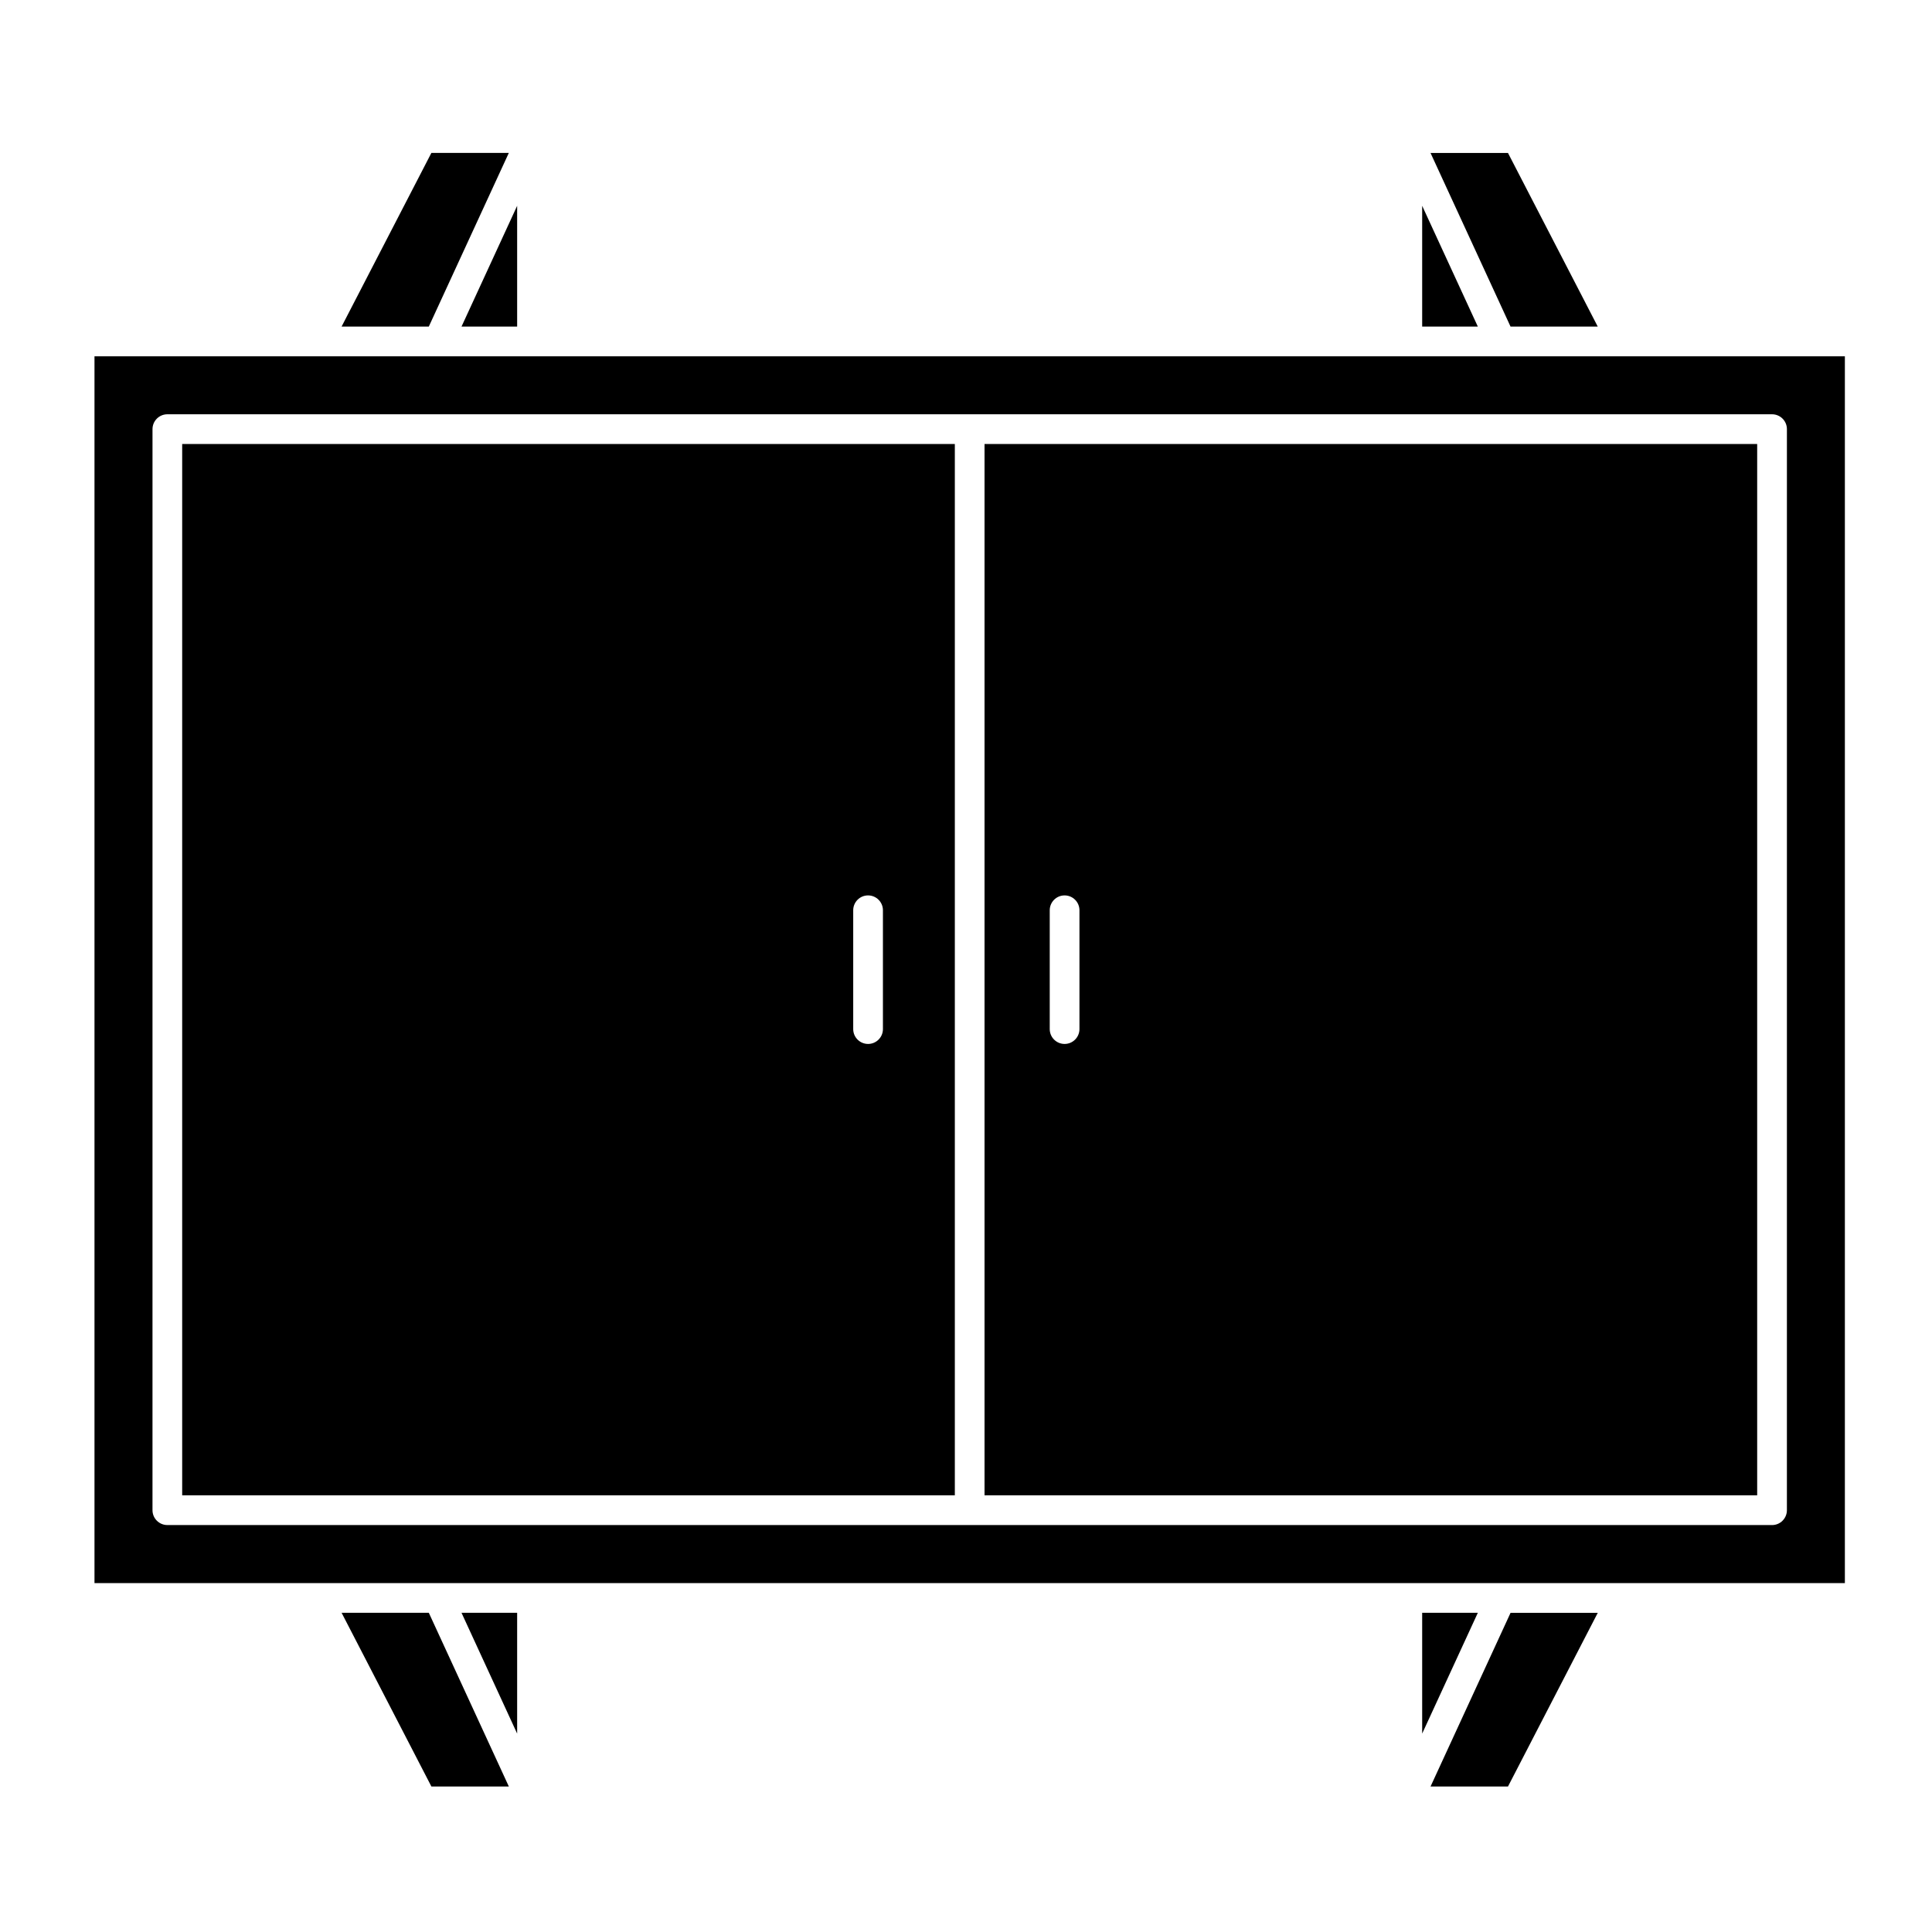
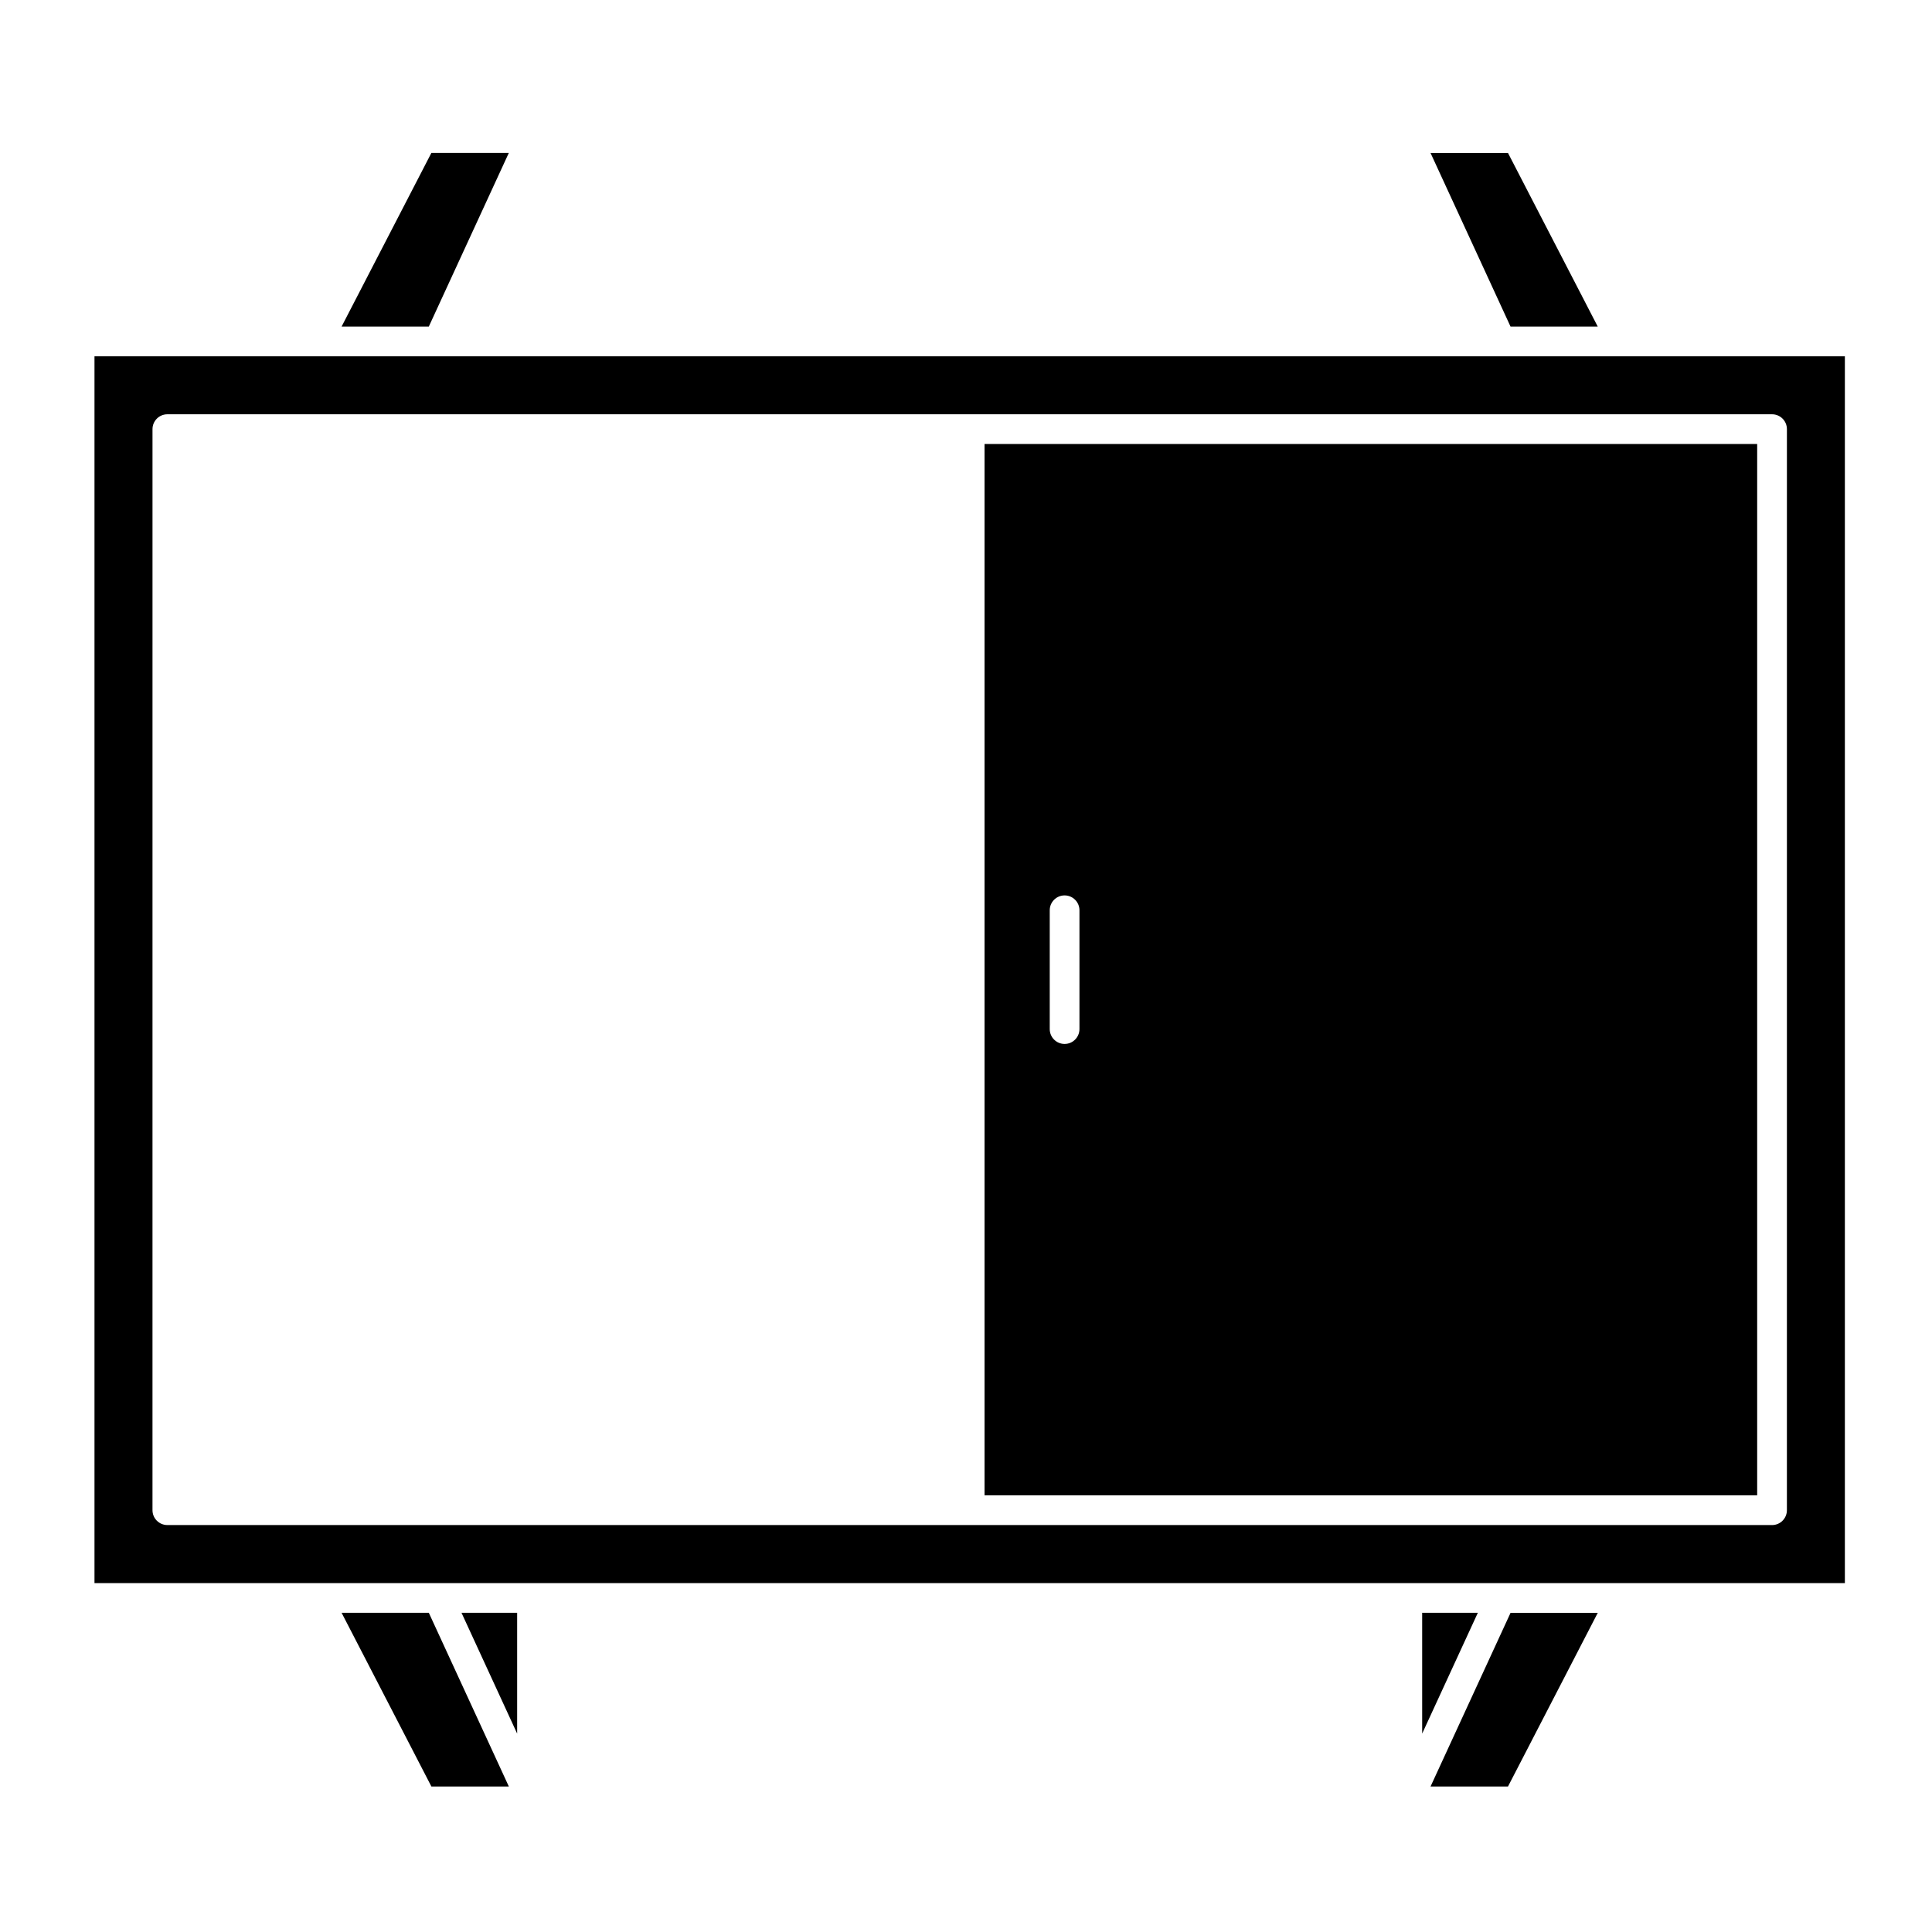
<svg xmlns="http://www.w3.org/2000/svg" fill="#000000" width="800px" height="800px" version="1.1" viewBox="144 144 512 512">
  <g>
    <path d="m234.53 571.41 23.793 46.027h20.523l-21.203-46.027z" />
    <path d="m520.89 571.41v32.012l14.75-32.012z" />
    <path d="m523.11 617.44h20.523l23.793-46.027h-23.113z" />
    <path d="m281.05 603.42v-32.012h-14.746z" />
    <path d="m567.42 230.55-23.793-46.02h-20.523l21.203 46.02z" />
-     <path d="m520.89 198.54v32.008h14.75z" />
-     <path d="m281.05 230.55v-32.008l-14.746 32.008z" />
    <path d="m278.84 184.53h-20.523l-23.793 46.02h23.113z" />
-     <path d="m192.28 540.28h204.76v-278.62h-204.76zm177.83-155.05c0-2.172 1.762-3.938 3.938-3.938 2.172 0 3.938 1.762 3.938 3.938v31.488c0 2.172-1.762 3.938-3.938 3.938-2.172 0-3.938-1.762-3.938-3.938z" />
    <path d="m404.91 540.28h204.76v-278.62h-204.76zm17.281-155.05c0-2.172 1.762-3.938 3.938-3.938 2.172 0 3.938 1.762 3.938 3.938v31.488c0 2.172-1.762 3.938-3.938 3.938-2.172 0-3.938-1.762-3.938-3.938z" />
    <path d="m573.91 238.42h-404.87v325.12h463.87v-325.12zm43.637 305.8c0 2.172-1.762 3.938-3.938 3.938l-425.26-0.004c-2.172 0-3.938-1.762-3.938-3.938l0.004-286.49c0-2.172 1.762-3.938 3.938-3.938h425.26c2.172 0 3.938 1.762 3.938 3.938z" />
  </g>
</svg>